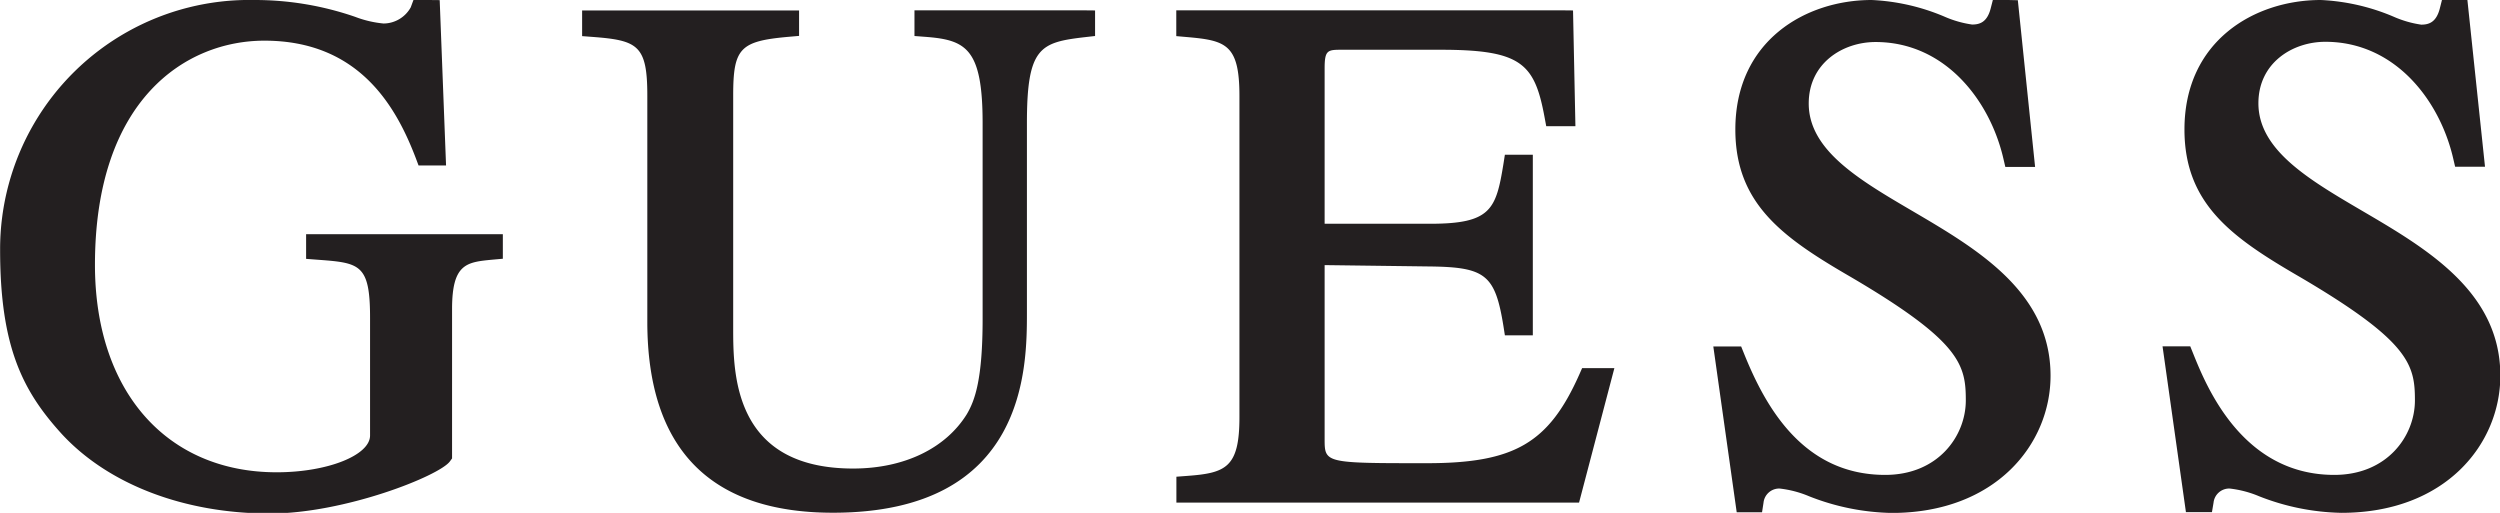
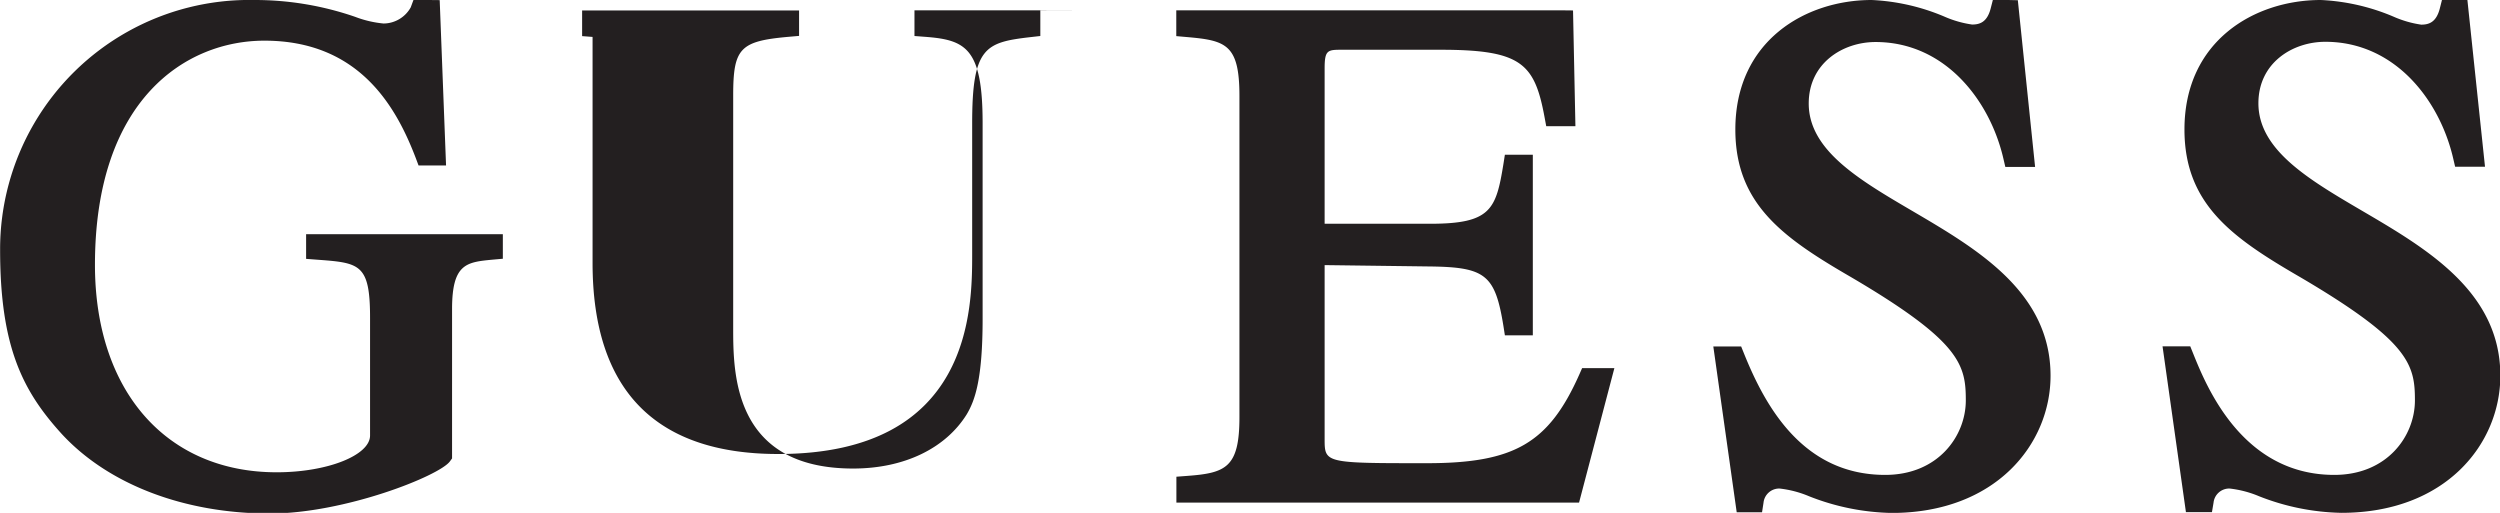
<svg xmlns="http://www.w3.org/2000/svg" id="Layer_1" data-name="Layer 1" viewBox="0 0 220.1 45.15">
  <defs>
    <style>.cls-1{fill:#231f20;}</style>
  </defs>
  <title>guess</title>
-   <path class="cls-1" d="M38.63,50.59H37.27l-.24.65a2.76,2.76,0,0,1-2.39,1.42,9.48,9.48,0,0,1-2.51-.59,27.07,27.07,0,0,0-8.9-1.48,21.94,21.94,0,0,0-22.35,22c0,8.57,2,12.44,5.43,16.21,4.09,4.43,10.76,7,18.32,7,6.57,0,14.92-3.31,15.85-4.59l.19-.26V77.8c0-4,1.27-4.13,3.57-4.35l.9-.08V71.21H27.82v2.17l.92.07c3.8.28,4.71.35,4.71,5.12V88.93c0,1.75-3.76,3.24-8.22,3.24-9.72,0-16-7.17-16-18.26,0-14.57,8-19.74,14.92-19.74,8.4,0,11.63,5.9,13.33,10.35l.24.64h2.42l-.56-14.56Zm178.58,0h-1.35l-.19.75c-.32,1.25-1,1.42-1.64,1.42a9.41,9.41,0,0,1-2.45-.71,18.52,18.52,0,0,0-6.39-1.46c-5.8,0-12,3.57-12,11.4,0,6.59,4.22,9.54,10.19,13,9.63,5.66,10.1,7.71,10.1,10.85s-2.44,6.56-7.1,6.56c-8.1,0-11.25-7.77-12.43-10.7l-.25-.62h-2.44l2.06,14.6h2.29l.14-.83a1.39,1.39,0,0,1,1.41-1.25,9.3,9.3,0,0,1,2.6.68A20.77,20.77,0,0,0,207,95.74c9.2,0,14-6.08,14-12.08,0-7.37-6.45-11.16-12.15-14.5-4.71-2.76-9.15-5.36-9.15-9.48,0-3.55,3-5.41,5.89-5.41,6.13,0,10.06,5.14,11.25,10.23l.18.77h2.63L218.1,50.59Zm-39.54,0h-1.35l-.19.74c-.32,1.25-1,1.42-1.64,1.42a9.37,9.37,0,0,1-2.44-.7,18.53,18.53,0,0,0-6.4-1.46c-5.8,0-12,3.57-12,11.4,0,6.58,4.22,9.54,10.19,13,9.63,5.66,10.1,7.71,10.1,10.85s-2.44,6.56-7.1,6.56c-7.28,0-10.58-6.1-12.43-10.69l-.25-.62h-2.45l2.06,14.6H156l.13-.84a1.39,1.39,0,0,1,1.41-1.25,9.3,9.3,0,0,1,2.6.68,20.78,20.78,0,0,0,7.26,1.47c9.19,0,14-6.08,14-12.08,0-7.37-6.45-11.15-12.14-14.49-4.71-2.76-9.15-5.36-9.15-9.48,0-3.55,3-5.41,5.88-5.41,6.13,0,10.06,5.14,11.25,10.23l.18.77h2.62l-1.52-14.68Zm-39.24.91h-34v2.27l.91.08c3.45.3,4.65.63,4.65,5.18v28.3c0,4.43-1.2,4.91-4.63,5.16l-.92.07v2.28h35.45L143,83h-2.84l-.26.59c-2.68,6-5.69,7.78-13.41,7.78-9,0-9,0-9-2.15V73.93l9.29.12c4.88.06,5.72.74,6.45,5.23l.13.83h2.46V64.21h-2.46l-.13.83c-.65,4-1.11,5.25-6.44,5.25h-9.3V56.61c0-1.64.27-1.64,1.57-1.64h8.62c7.12,0,8.29,1.19,9.17,5.92l.15.81h2.57l-.21-10.19Zm-42.15,0H81.38v2.26l.92.07c3.61.27,5.08,1,5.08,7.6V78.66c0,5.31-.67,7.18-1.4,8.41-1.87,3-5.51,4.77-10,4.77-10.56,0-10.56-8.38-10.56-12.41V59c0-4.17.59-4.79,4.89-5.17l.91-.08V51.51H52.12v2.26l.92.07c4,.3,4.82.75,4.82,5.17v19.9c0,11.16,5.5,16.82,16.34,16.82,17.08,0,17.08-12.82,17.08-17.65V61.44c0-6.69,1.15-7.12,5.12-7.58l.88-.1V51.51Z" transform="translate(-0.87 -50.59)" />
+   <path class="cls-1" d="M38.63,50.59H37.27l-.24.65a2.76,2.76,0,0,1-2.39,1.42,9.48,9.48,0,0,1-2.51-.59,27.07,27.07,0,0,0-8.9-1.48,21.94,21.94,0,0,0-22.35,22c0,8.57,2,12.44,5.43,16.21,4.09,4.43,10.76,7,18.32,7,6.57,0,14.92-3.31,15.85-4.59l.19-.26V77.8c0-4,1.27-4.13,3.57-4.35l.9-.08V71.21H27.82v2.17l.92.07c3.8.28,4.71.35,4.71,5.12V88.93c0,1.75-3.76,3.24-8.22,3.24-9.72,0-16-7.17-16-18.26,0-14.57,8-19.74,14.92-19.74,8.4,0,11.63,5.9,13.33,10.35l.24.64h2.42l-.56-14.56Zm178.58,0h-1.35l-.19.75c-.32,1.25-1,1.42-1.64,1.42a9.41,9.41,0,0,1-2.45-.71,18.52,18.52,0,0,0-6.39-1.46c-5.8,0-12,3.57-12,11.4,0,6.59,4.22,9.54,10.19,13,9.63,5.66,10.1,7.71,10.1,10.85s-2.44,6.56-7.1,6.56c-8.1,0-11.25-7.77-12.43-10.7l-.25-.62h-2.44l2.06,14.6h2.29l.14-.83a1.39,1.39,0,0,1,1.41-1.25,9.3,9.3,0,0,1,2.6.68A20.77,20.77,0,0,0,207,95.74c9.2,0,14-6.08,14-12.08,0-7.37-6.45-11.16-12.15-14.5-4.71-2.76-9.15-5.36-9.15-9.48,0-3.55,3-5.41,5.89-5.41,6.13,0,10.06,5.14,11.25,10.23l.18.77h2.63L218.1,50.59Zm-39.54,0h-1.35l-.19.74c-.32,1.25-1,1.42-1.64,1.42a9.37,9.37,0,0,1-2.44-.7,18.53,18.53,0,0,0-6.4-1.46c-5.8,0-12,3.57-12,11.4,0,6.58,4.22,9.54,10.19,13,9.63,5.66,10.1,7.71,10.1,10.85s-2.44,6.56-7.1,6.56c-7.28,0-10.58-6.1-12.43-10.69l-.25-.62h-2.45l2.06,14.6H156l.13-.84a1.39,1.39,0,0,1,1.41-1.25,9.3,9.3,0,0,1,2.6.68,20.78,20.78,0,0,0,7.26,1.47c9.19,0,14-6.08,14-12.08,0-7.37-6.45-11.15-12.14-14.49-4.71-2.76-9.15-5.36-9.15-9.48,0-3.55,3-5.41,5.88-5.41,6.13,0,10.06,5.14,11.25,10.23l.18.77h2.62l-1.52-14.68Zm-39.24.91h-34v2.27l.91.08c3.45.3,4.65.63,4.65,5.18v28.3c0,4.43-1.2,4.91-4.63,5.16l-.92.07v2.28h35.45L143,83h-2.84l-.26.59c-2.68,6-5.69,7.78-13.41,7.78-9,0-9,0-9-2.15V73.93l9.29.12c4.88.06,5.72.74,6.45,5.23l.13.83h2.46V64.21h-2.46l-.13.83c-.65,4-1.11,5.25-6.44,5.25h-9.3V56.61c0-1.64.27-1.64,1.57-1.64h8.62c7.12,0,8.29,1.19,9.17,5.92l.15.81h2.57l-.21-10.19Zm-42.15,0H81.38v2.26l.92.07c3.61.27,5.08,1,5.08,7.6V78.66c0,5.31-.67,7.18-1.4,8.41-1.87,3-5.51,4.77-10,4.77-10.56,0-10.56-8.38-10.56-12.41V59c0-4.17.59-4.79,4.89-5.17l.91-.08V51.51H52.12v2.26l.92.07v19.9c0,11.16,5.5,16.82,16.34,16.82,17.08,0,17.08-12.82,17.08-17.65V61.44c0-6.69,1.15-7.12,5.12-7.58l.88-.1V51.51Z" transform="translate(-0.87 -50.59)" />
</svg>